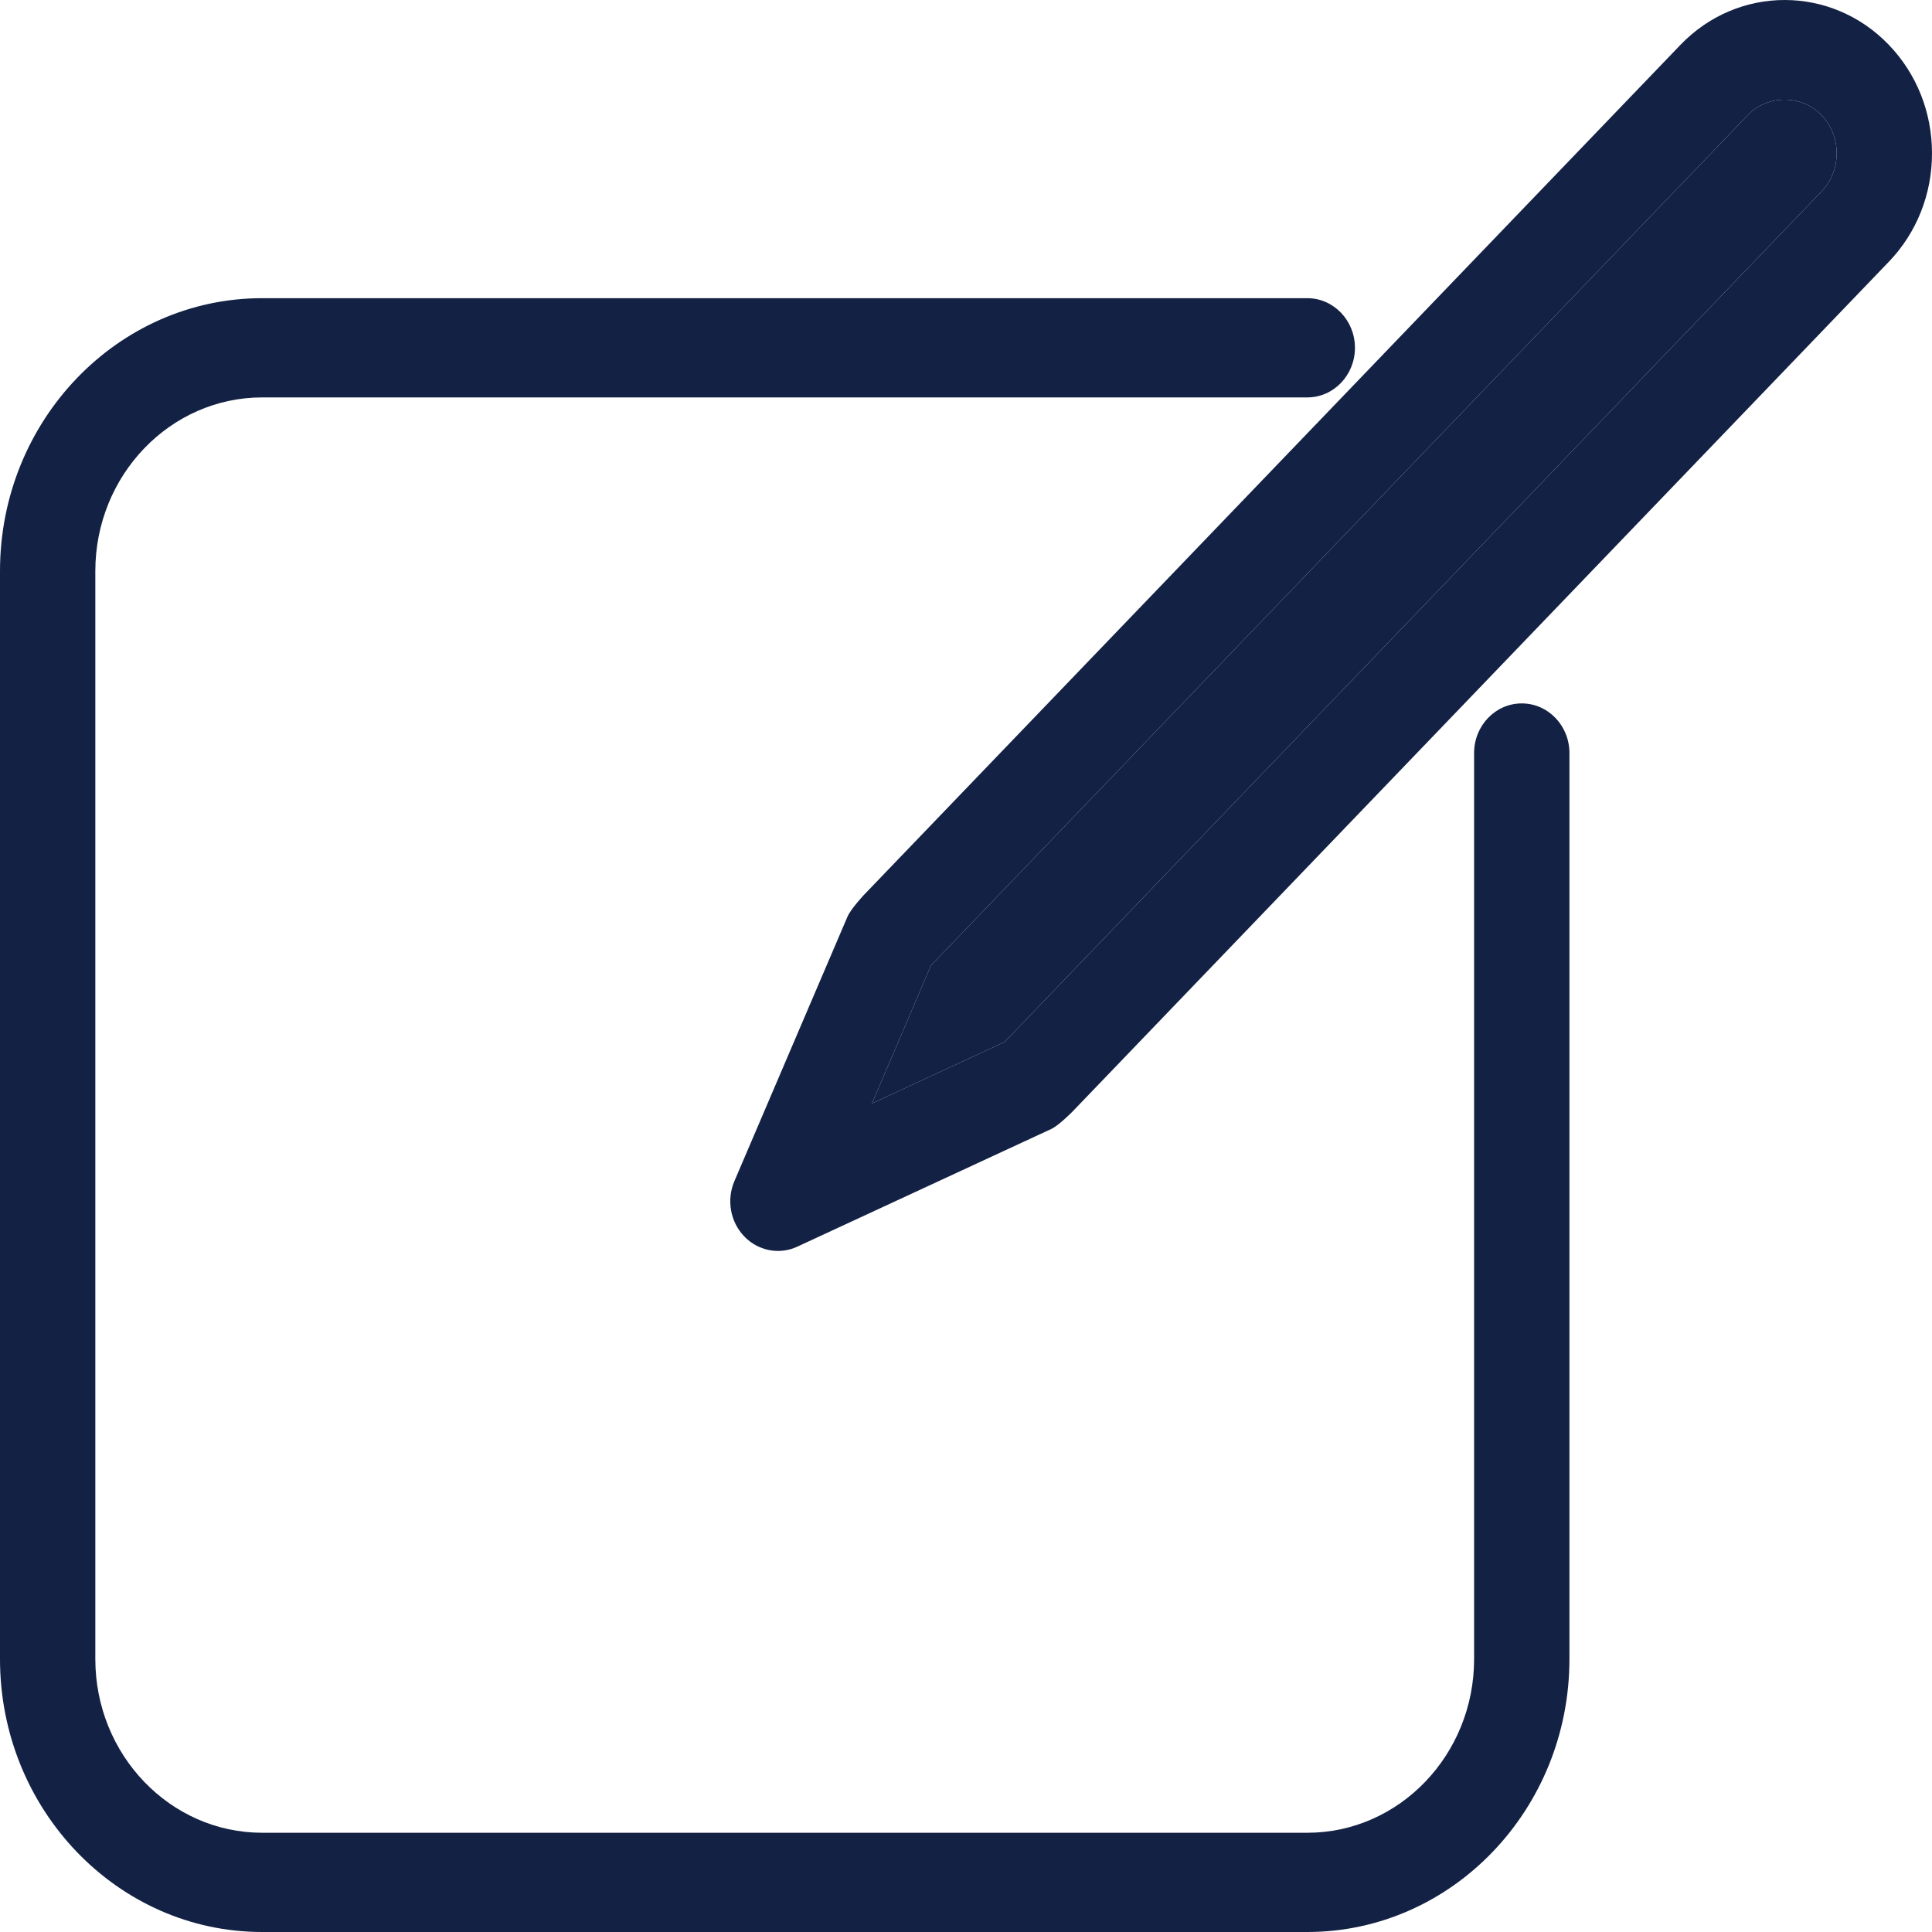
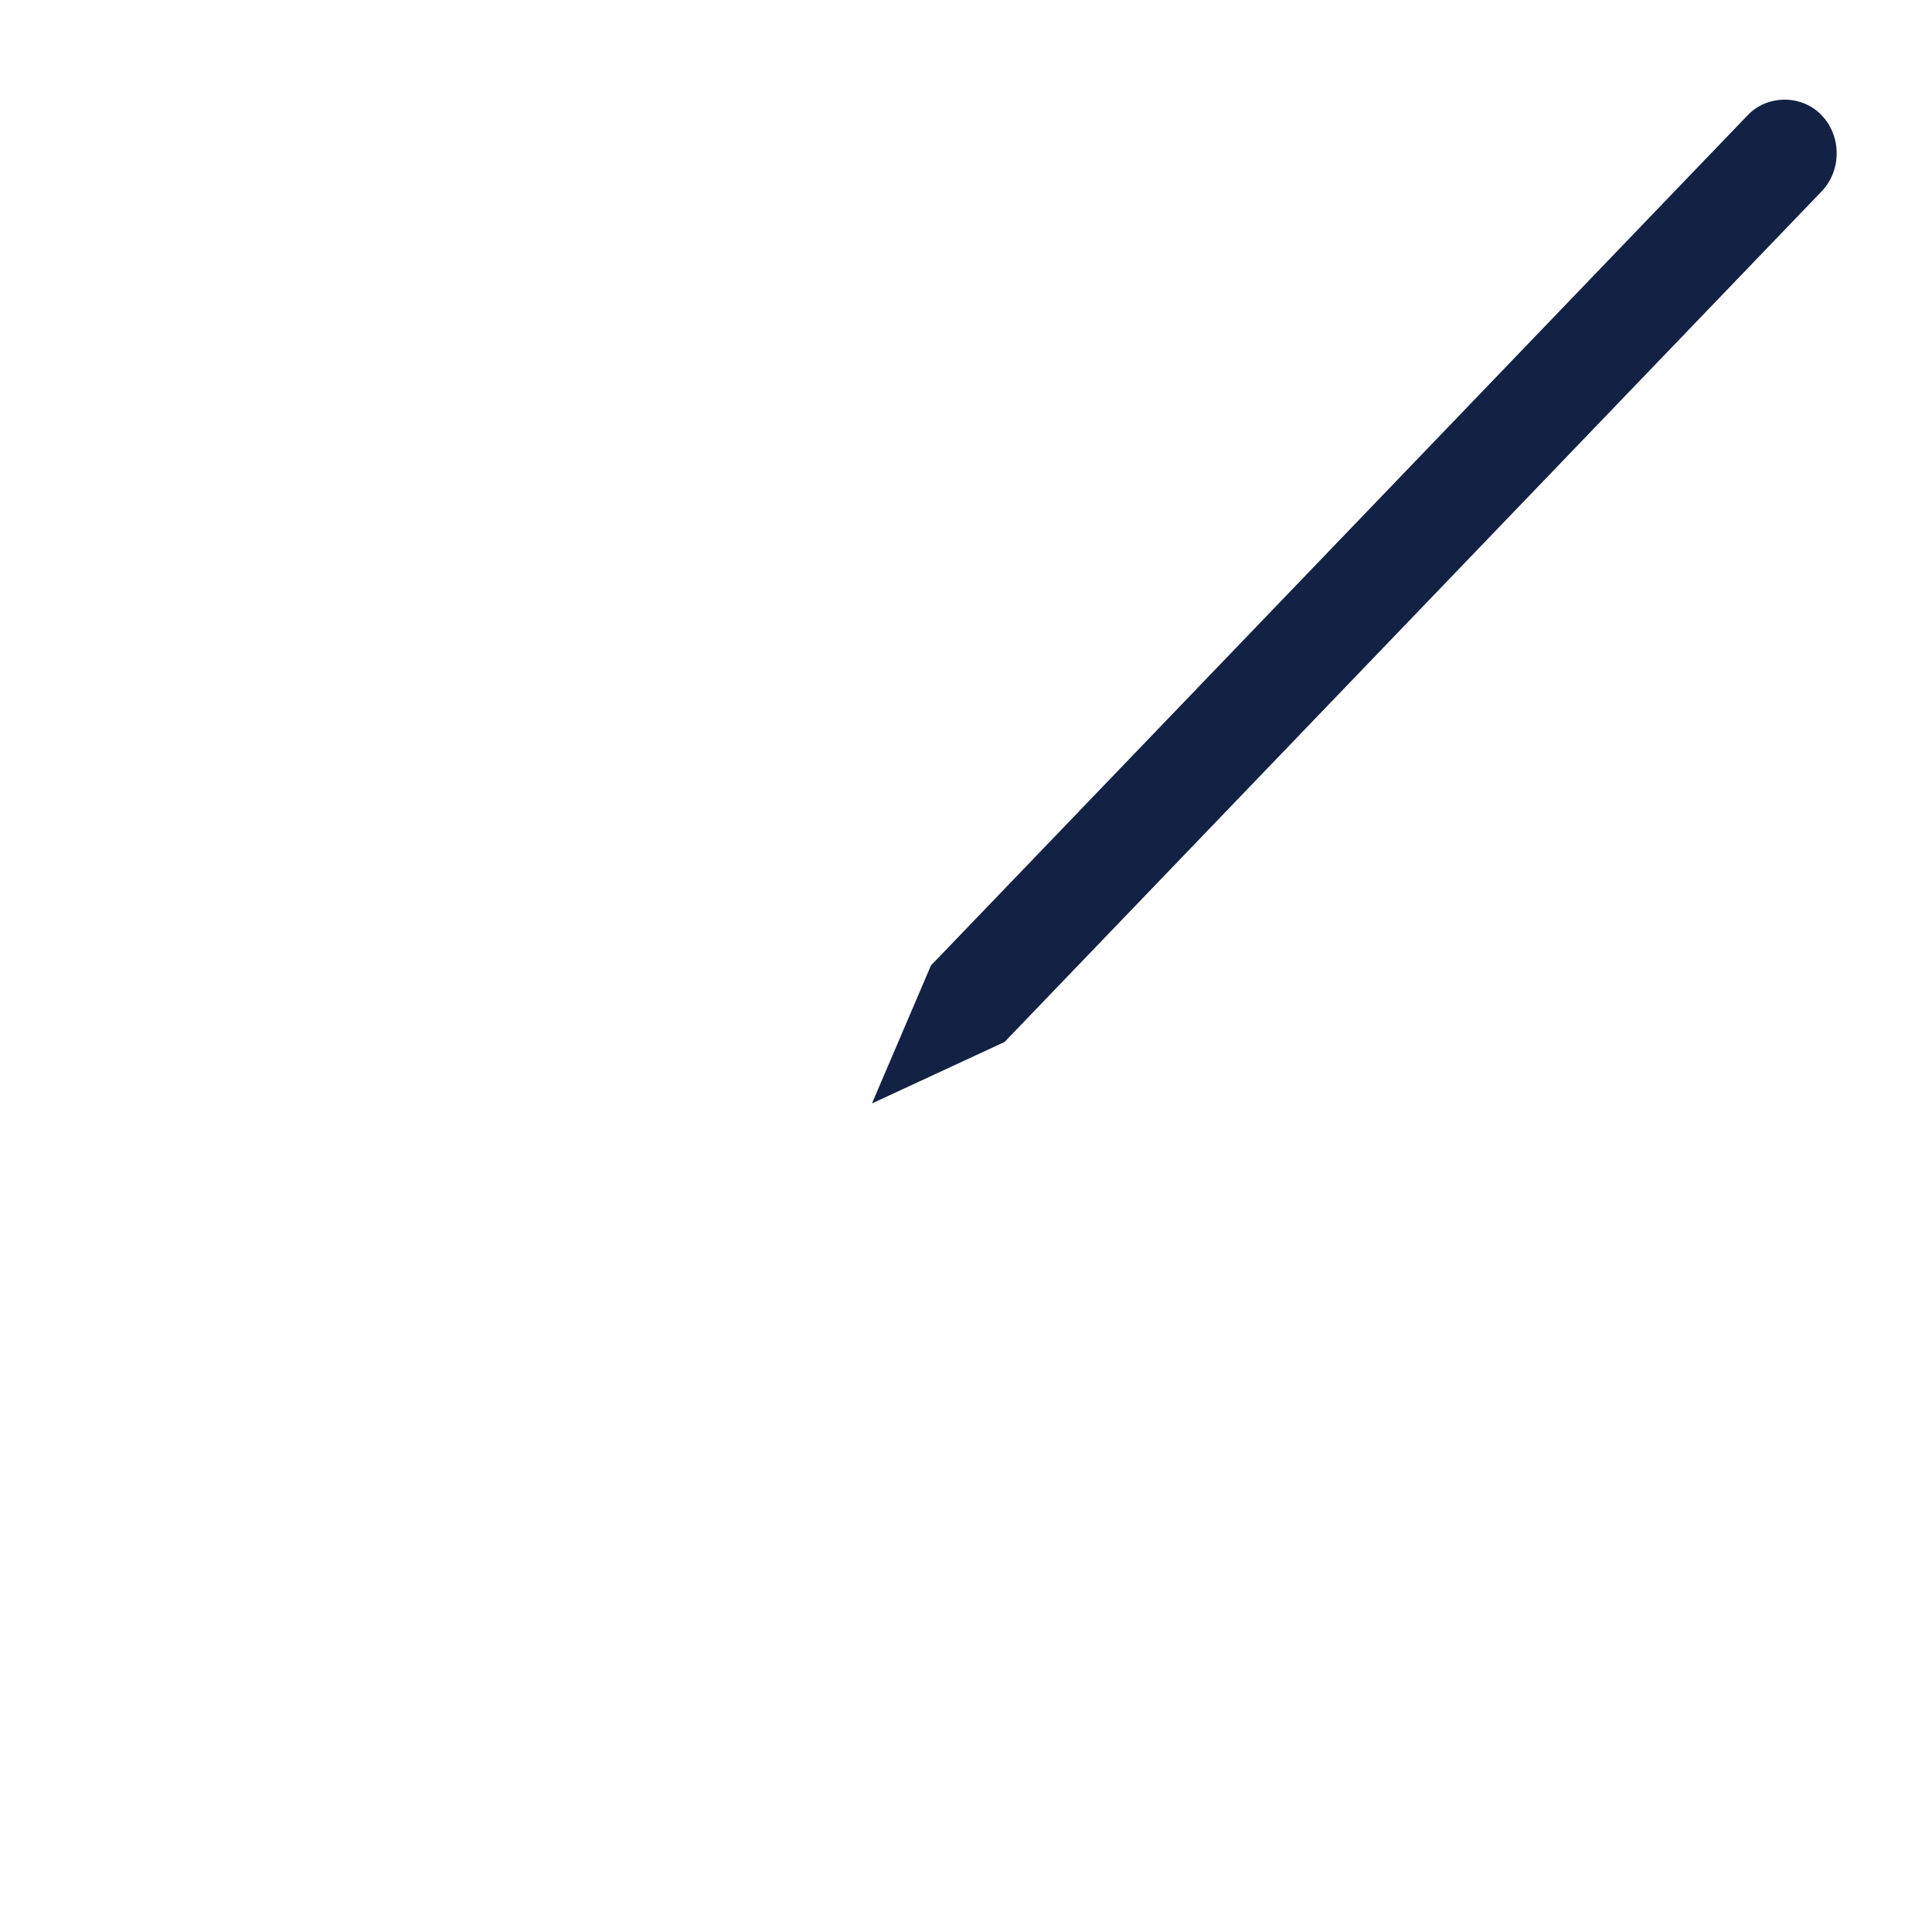
<svg xmlns="http://www.w3.org/2000/svg" width="167" height="167" viewBox="0 0 167 167" fill="none">
-   <path d="M131.54 60.802C129.265 60.802 127.42 62.722 127.42 65.091V143.411C127.42 151.687 120.951 158.422 113 158.422H22.66C14.71 158.422 8.24 151.687 8.24 143.411V49.363C8.24 41.087 14.71 34.352 22.66 34.352H113C115.276 34.352 117.12 32.432 117.12 30.063C117.12 27.695 115.276 25.774 113 25.774H22.66C10.165 25.774 0 36.356 0 49.363V143.411C0 156.418 10.165 167 22.66 167H113C125.495 167 135.66 156.418 135.66 143.411V65.091C135.66 62.723 133.815 60.802 131.54 60.802Z" fill="#132144" />
-   <path d="M163.268 3.877C158.301 -1.293 150.221 -1.291 145.258 3.877L74.688 77.344C74.594 77.443 73.529 78.595 73.254 79.24L63.481 102.096C62.787 103.719 63.125 105.618 64.332 106.873C65.12 107.694 66.174 108.129 67.247 108.129C67.812 108.129 68.381 108.008 68.92 107.758L90.876 97.585C91.493 97.298 92.602 96.19 92.697 96.092L163.268 22.627C165.674 20.122 167 16.792 167 13.251C167 9.71 165.674 6.38 163.268 3.877ZM157.442 16.56L86.871 90.027C86.859 90.04 86.852 90.055 86.84 90.065L75.372 95.38L80.477 83.441C80.487 83.428 80.501 83.422 80.513 83.409L151.084 9.942C152.784 8.172 155.746 8.174 157.443 9.944C158.292 10.826 158.76 12.001 158.76 13.251C158.76 14.501 158.292 15.676 157.442 16.56Z" fill="#132144" />
  <path d="M157.442 16.56L86.871 90.027C86.859 90.04 86.852 90.055 86.84 90.065L75.372 95.38L80.477 83.441C80.487 83.428 80.501 83.422 80.513 83.409L151.084 9.942C152.784 8.172 155.746 8.174 157.443 9.944C158.292 10.826 158.76 12.001 158.76 13.251C158.76 14.501 158.292 15.676 157.442 16.56Z" fill="#132144" />
</svg>